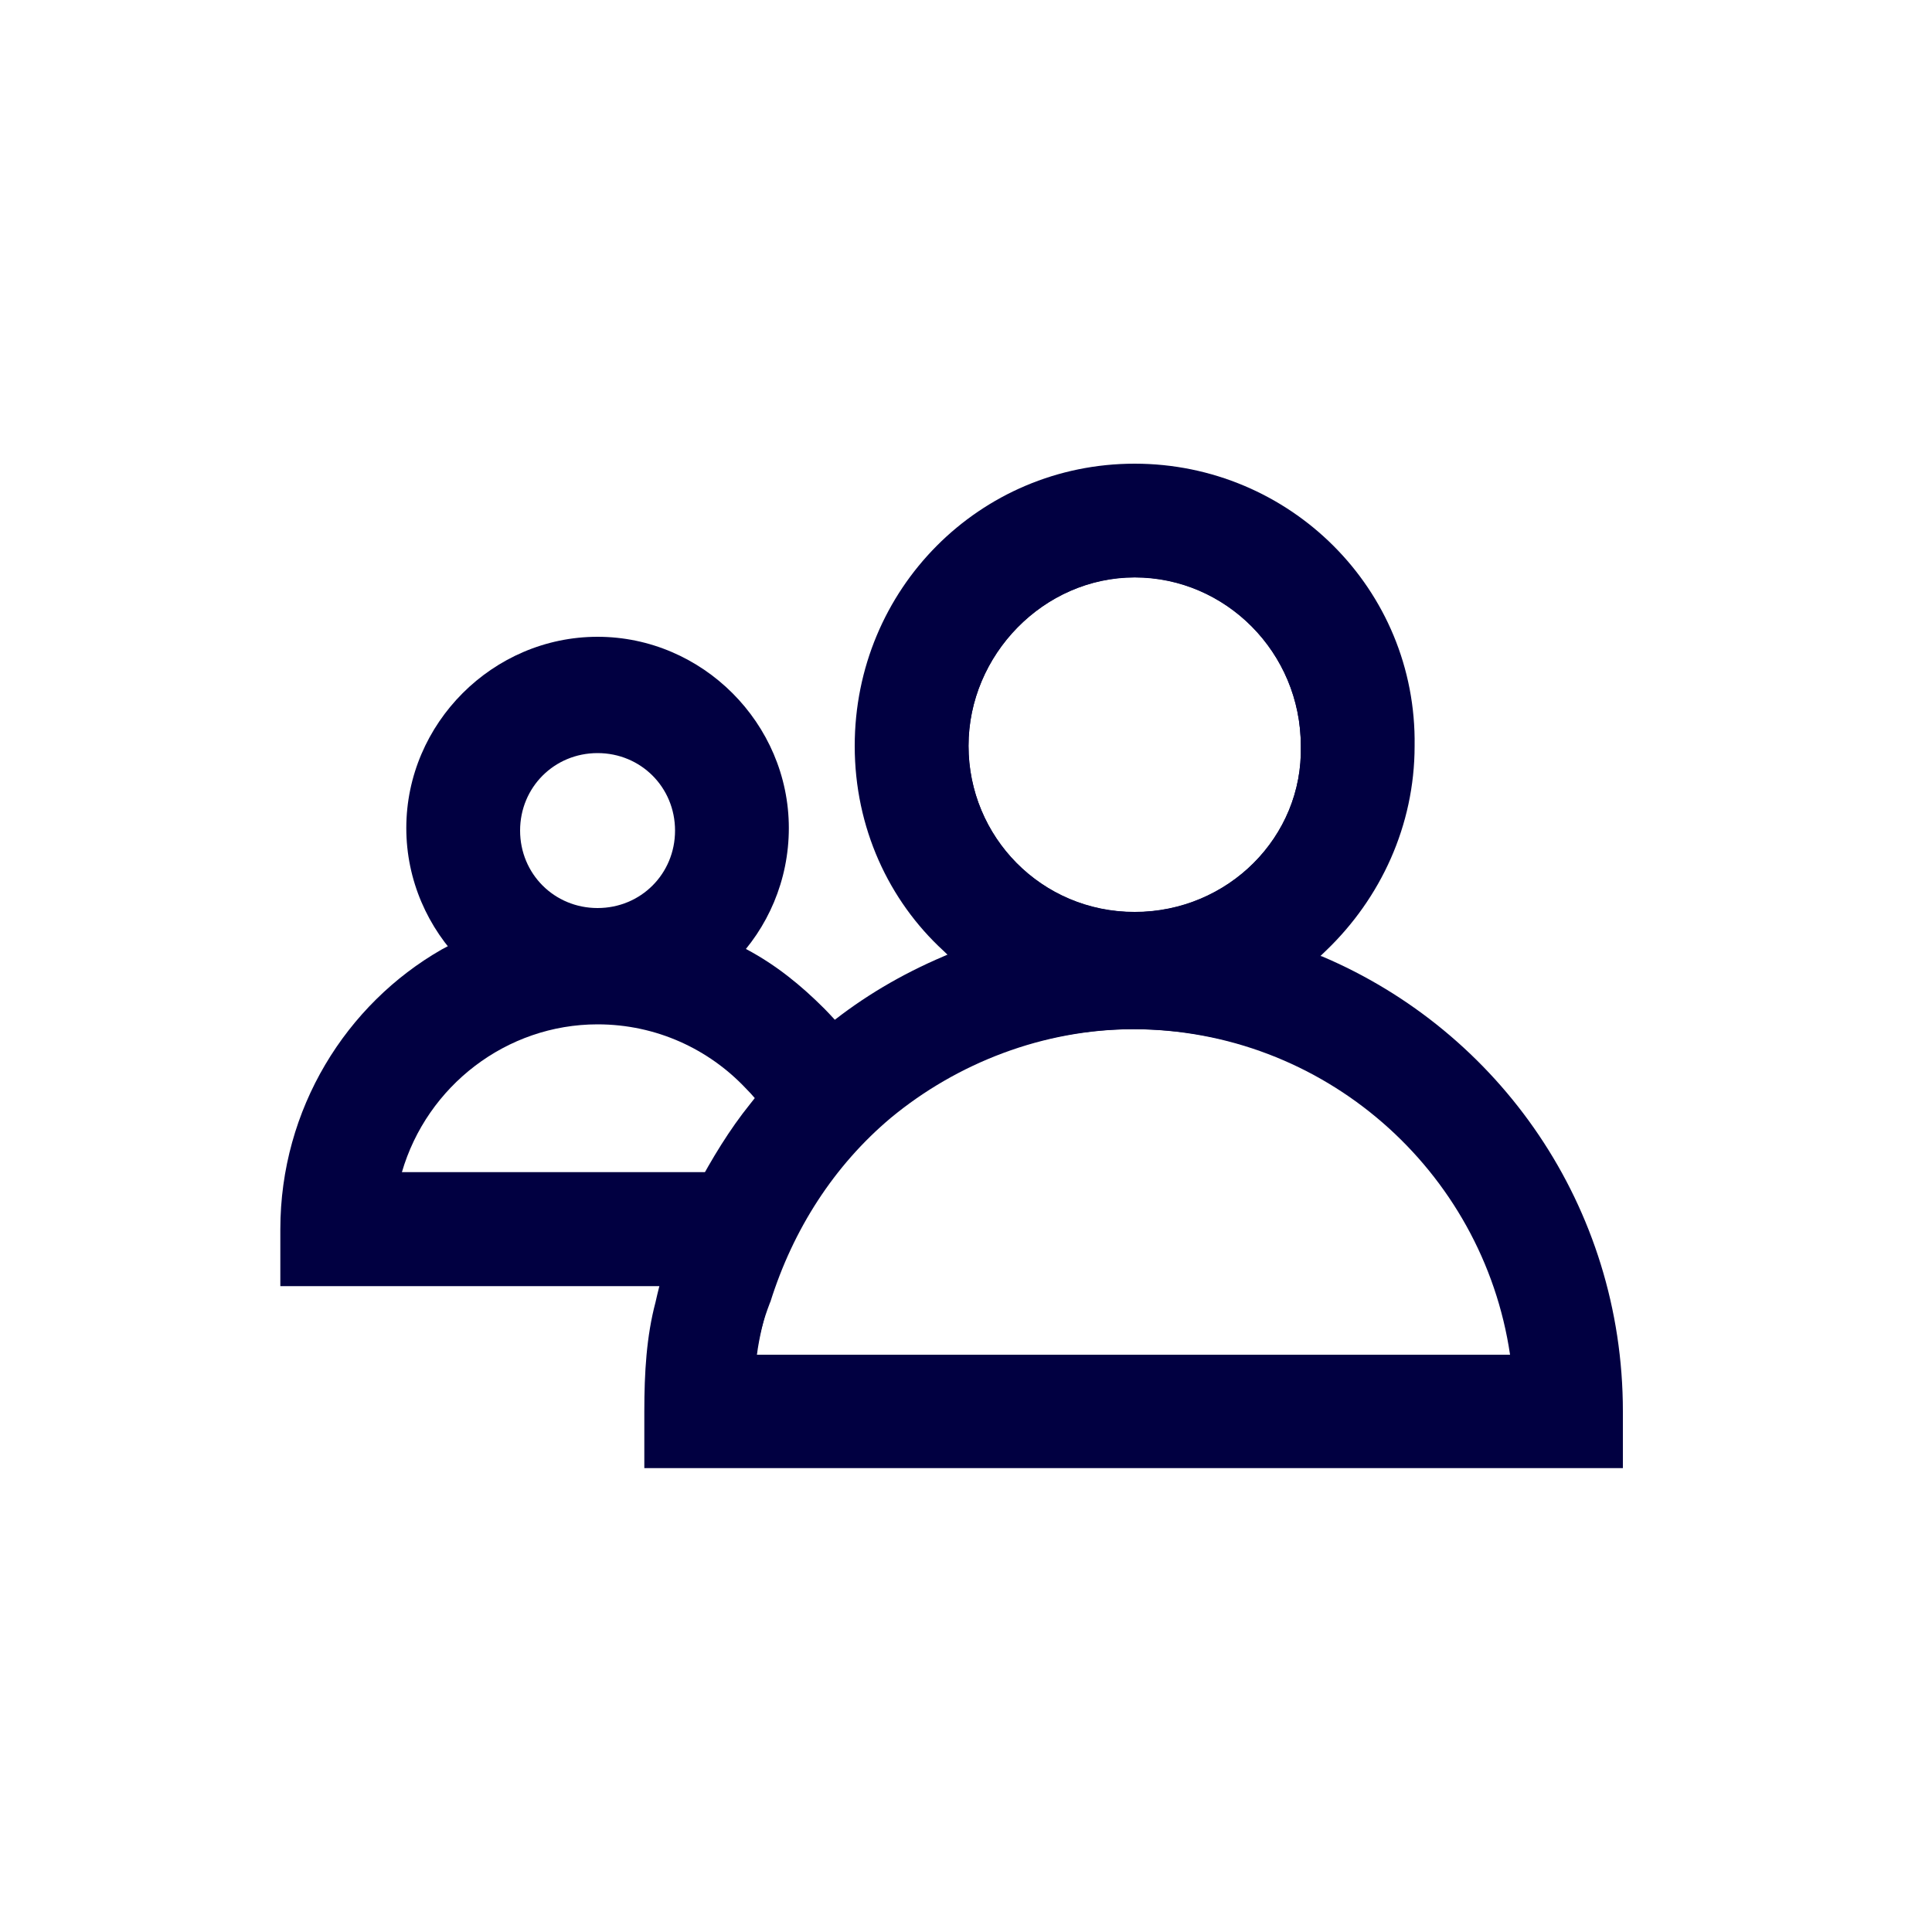
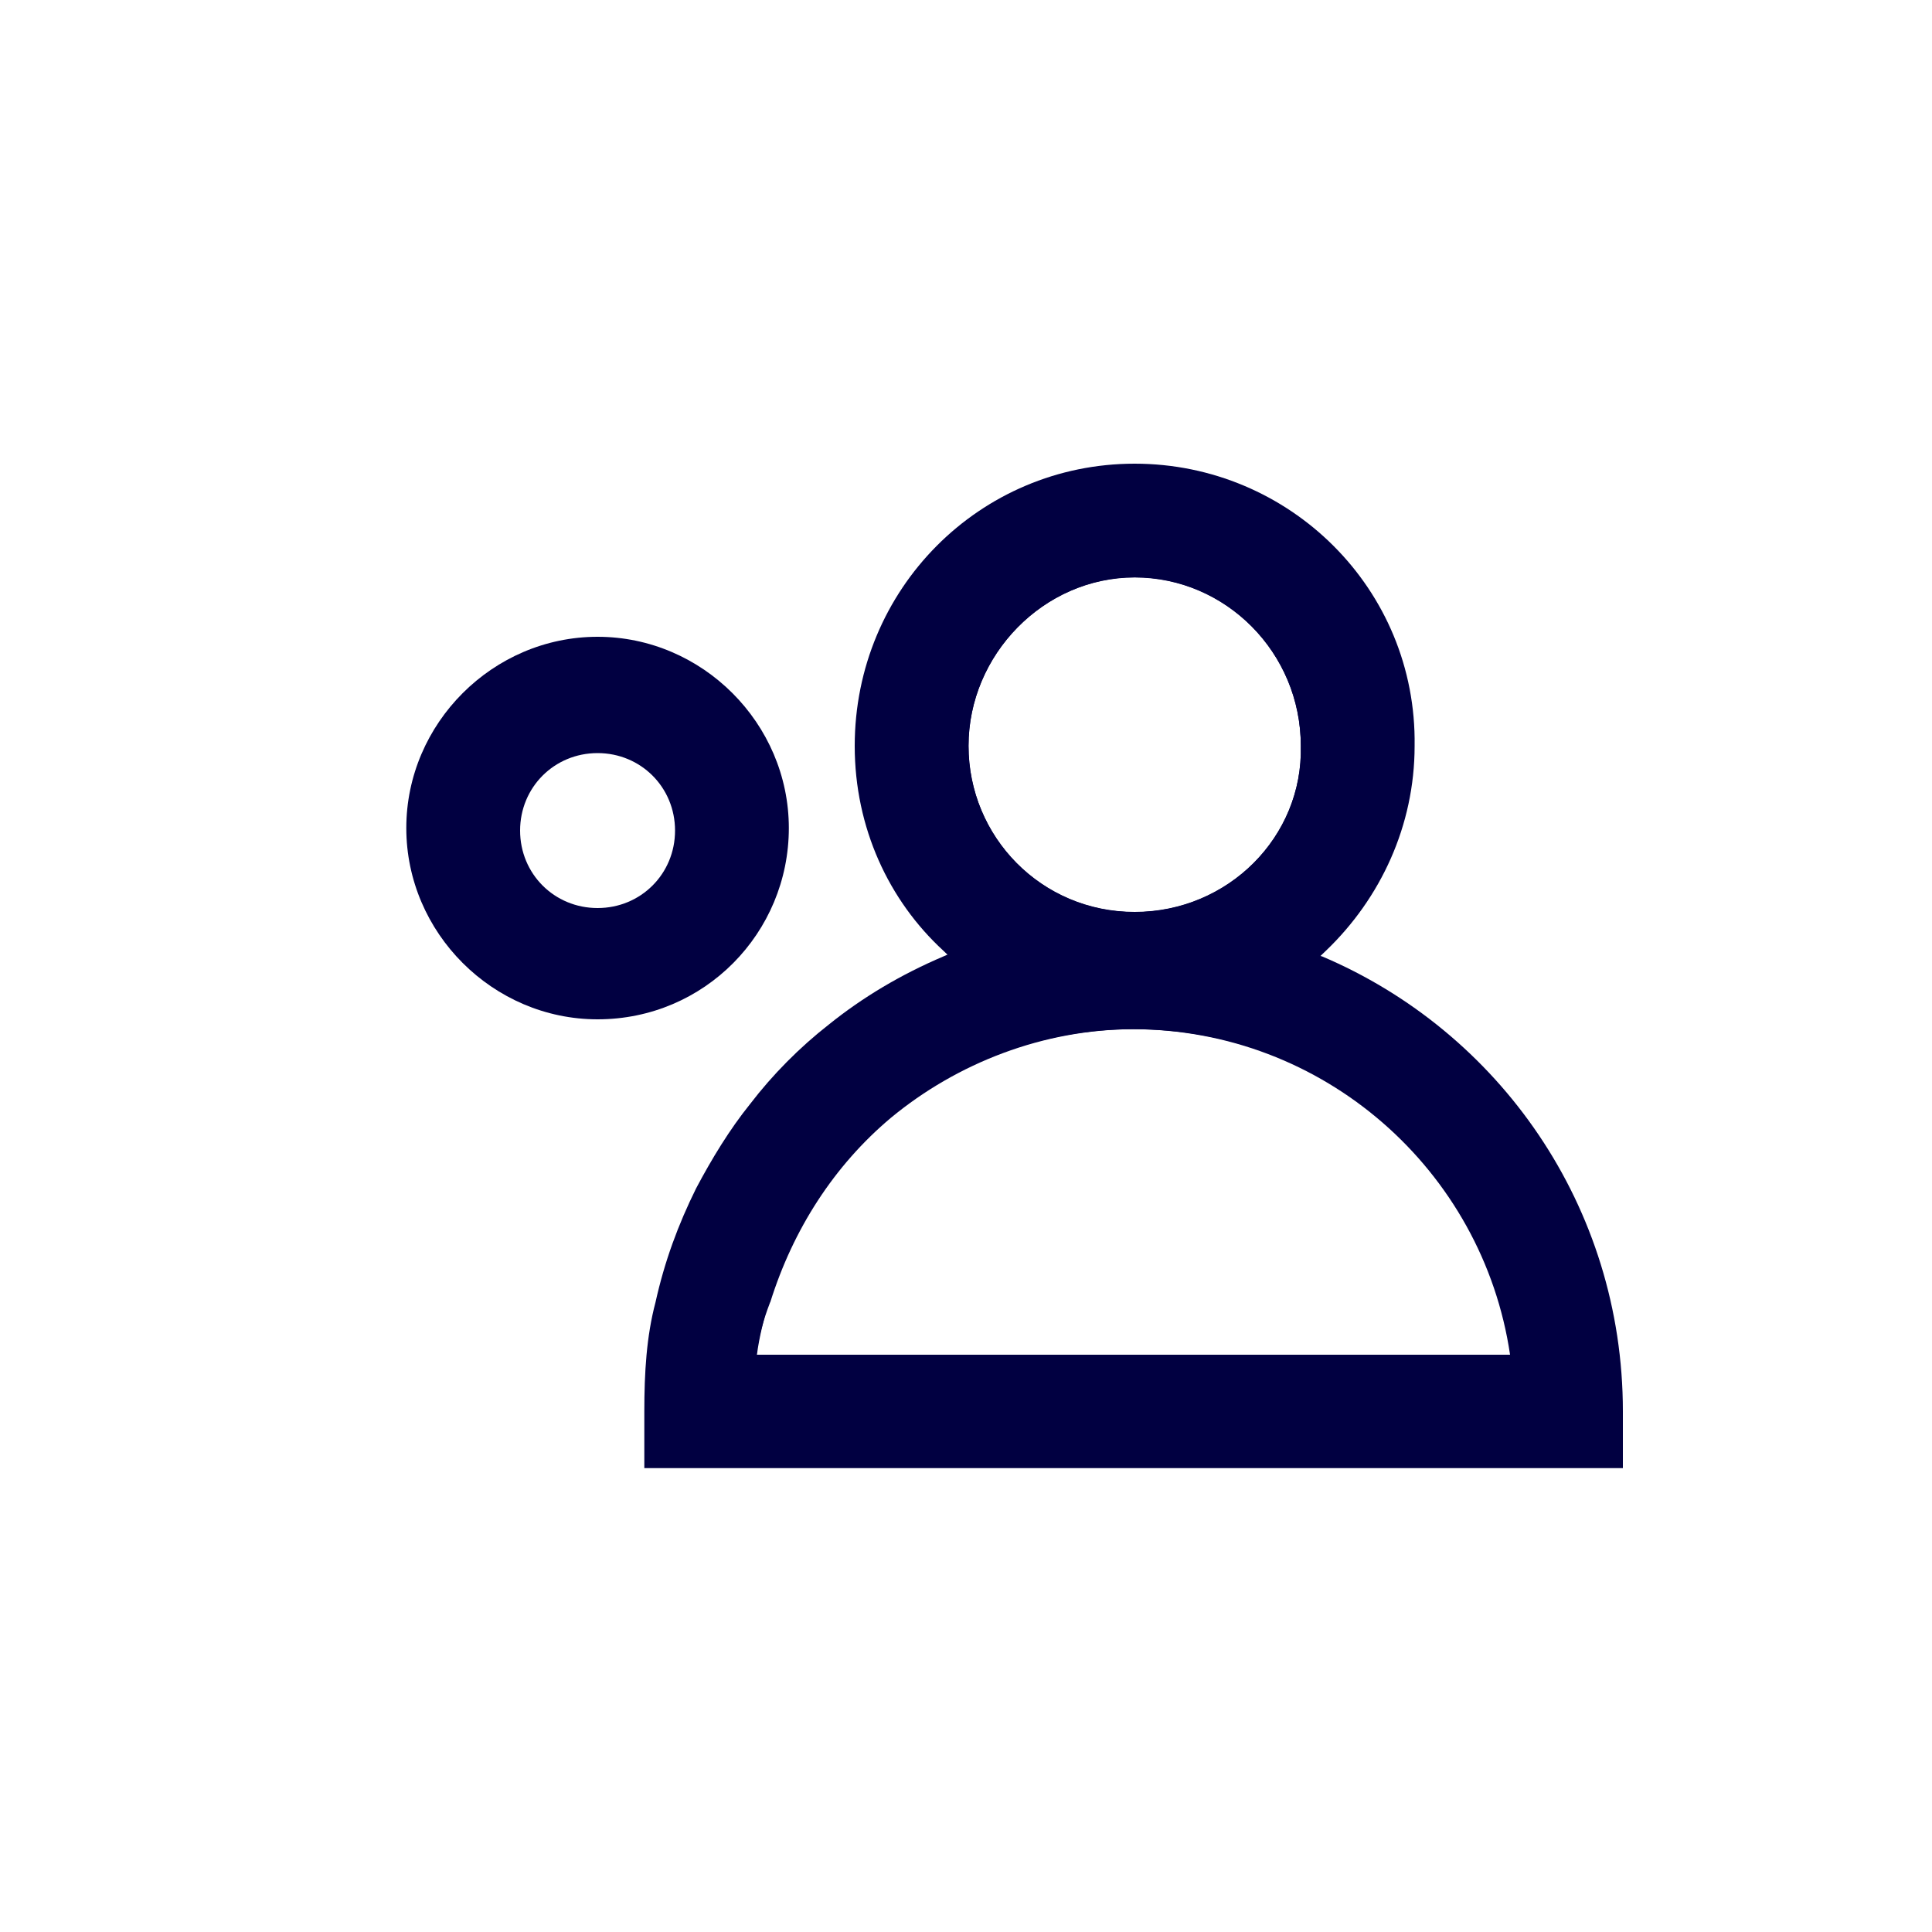
<svg xmlns="http://www.w3.org/2000/svg" id="Layer_1" data-name="Layer 1" viewBox="0 0 100 100">
  <defs>
    <style>
      .cls-1 {
        fill: #010041;
        stroke-width: 0px;
      }
    </style>
  </defs>
  <g id="Updated_Icons_Outline_Users">
    <g>
      <path class="cls-1" d="m30.93,52.76c-5.42,0-9.9-4.48-9.9-9.9s4.48-9.9,9.9-9.9,9.9,4.48,9.9,9.9-4.36,9.9-9.9,9.9Zm0-13.78c-2.24,0-4.01,1.77-4.01,4.01s1.77,4.01,4.01,4.01,4.01-1.77,4.01-4.01-1.77-4.01-4.01-4.01Z" />
-       <path class="cls-1" d="m44.54,54.44c-.59-.82-1.18-1.53-1.88-2.24-1.18-1.18-2.47-2.24-4.01-3.06-2.36-1.3-4.95-2-7.89-2s-5.54.71-7.89,2c-4.95,2.83-8.36,8.25-8.36,14.49v2.94h25.33c1.18-3.77,3.3-7.07,6.24-9.54-.47-.82-.94-1.77-1.53-2.59Zm-23.74,6.24c1.3-4.48,5.42-7.66,10.13-7.66,3.06,0,5.77,1.3,7.66,3.3.71.71,1.3,1.53,1.77,2.47.35.59.59,1.18.71,1.88,0,0-20.26,0-20.26,0Z" />
    </g>
    <g>
      <g>
        <path class="cls-1" d="m58.73,26.94c-6.36,0-11.54,5.18-11.54,11.66,0,3.89,2,7.42,4.95,9.54,1.88,1.3,4.12,2.12,6.6,2.12s4.71-.82,6.6-2.12c3.06-2.12,4.95-5.54,4.95-9.54.12-6.48-5.07-11.66-11.54-11.66Zm0,20.26c-4.83,0-8.6-3.89-8.6-8.6s3.89-8.72,8.6-8.72,8.6,3.89,8.6,8.72c.12,4.71-3.77,8.6-8.6,8.6Z" />
        <path class="cls-1" d="m58.73,24c-8.01,0-14.49,6.48-14.49,14.61,0,4.24,1.77,8.01,4.59,10.6.82.82,1.77,1.53,2.83,2.12,2.12,1.18,4.48,1.77,7.07,1.77s4.95-.71,7.07-1.77c1.06-.59,2-1.3,2.83-2.12,2.83-2.71,4.59-6.48,4.59-10.6.12-8.13-6.48-14.61-14.49-14.61Zm0,23.21c-4.83,0-8.6-3.89-8.6-8.6s3.89-8.72,8.6-8.72,8.6,3.89,8.6,8.72c.12,4.71-3.77,8.6-8.6,8.6Z" />
      </g>
      <g>
        <path class="cls-1" d="m65.79,50.91c-2.24-.71-4.59-1.18-7.07-1.18s-4.83.35-7.07,1.18c-2.59.82-4.95,2.12-7.07,3.77-1.65,1.3-3.06,2.71-4.24,4.36-.47.59-.82,1.18-1.18,1.88-1.06,1.77-1.88,3.77-2.47,5.89-.47,1.77-.71,3.65-.71,5.65h45.35c.12-10.01-6.48-18.61-15.55-21.56Zm-25.92,16.49c1.18-3.77,3.3-7.07,6.24-9.54,3.42-2.83,7.89-4.59,12.6-4.59,9.9,0,18.14,7.3,19.55,16.85h-39.11c.12-.94.35-1.77.71-2.71Z" />
        <path class="cls-1" d="m68.4,49.5c-1.05-.47-2.1-.82-3.26-1.18-2.1-.59-4.31-.82-6.52-.82s-4.42.35-6.52.82c-1.16.24-2.21.71-3.26,1.18-2.21.94-4.19,2.12-5.94,3.53-1.51,1.18-2.91,2.59-4.08,4.12-1.05,1.3-1.98,2.83-2.79,4.36-.93,1.88-1.63,3.77-2.1,5.89-.47,1.77-.58,3.65-.58,5.65v2.94h50.65v-2.94c0-10.6-6.4-19.67-15.6-23.56Zm-29.22,20.61c.12-.94.35-1.77.59-2.71,1.18-3.77,3.3-7.07,6.24-9.54,3.42-2.83,7.89-4.59,12.6-4.59,9.9,0,18.14,7.3,19.55,16.85,0,0-38.99,0-38.99,0Z" />
      </g>
    </g>
  </g>
</svg>